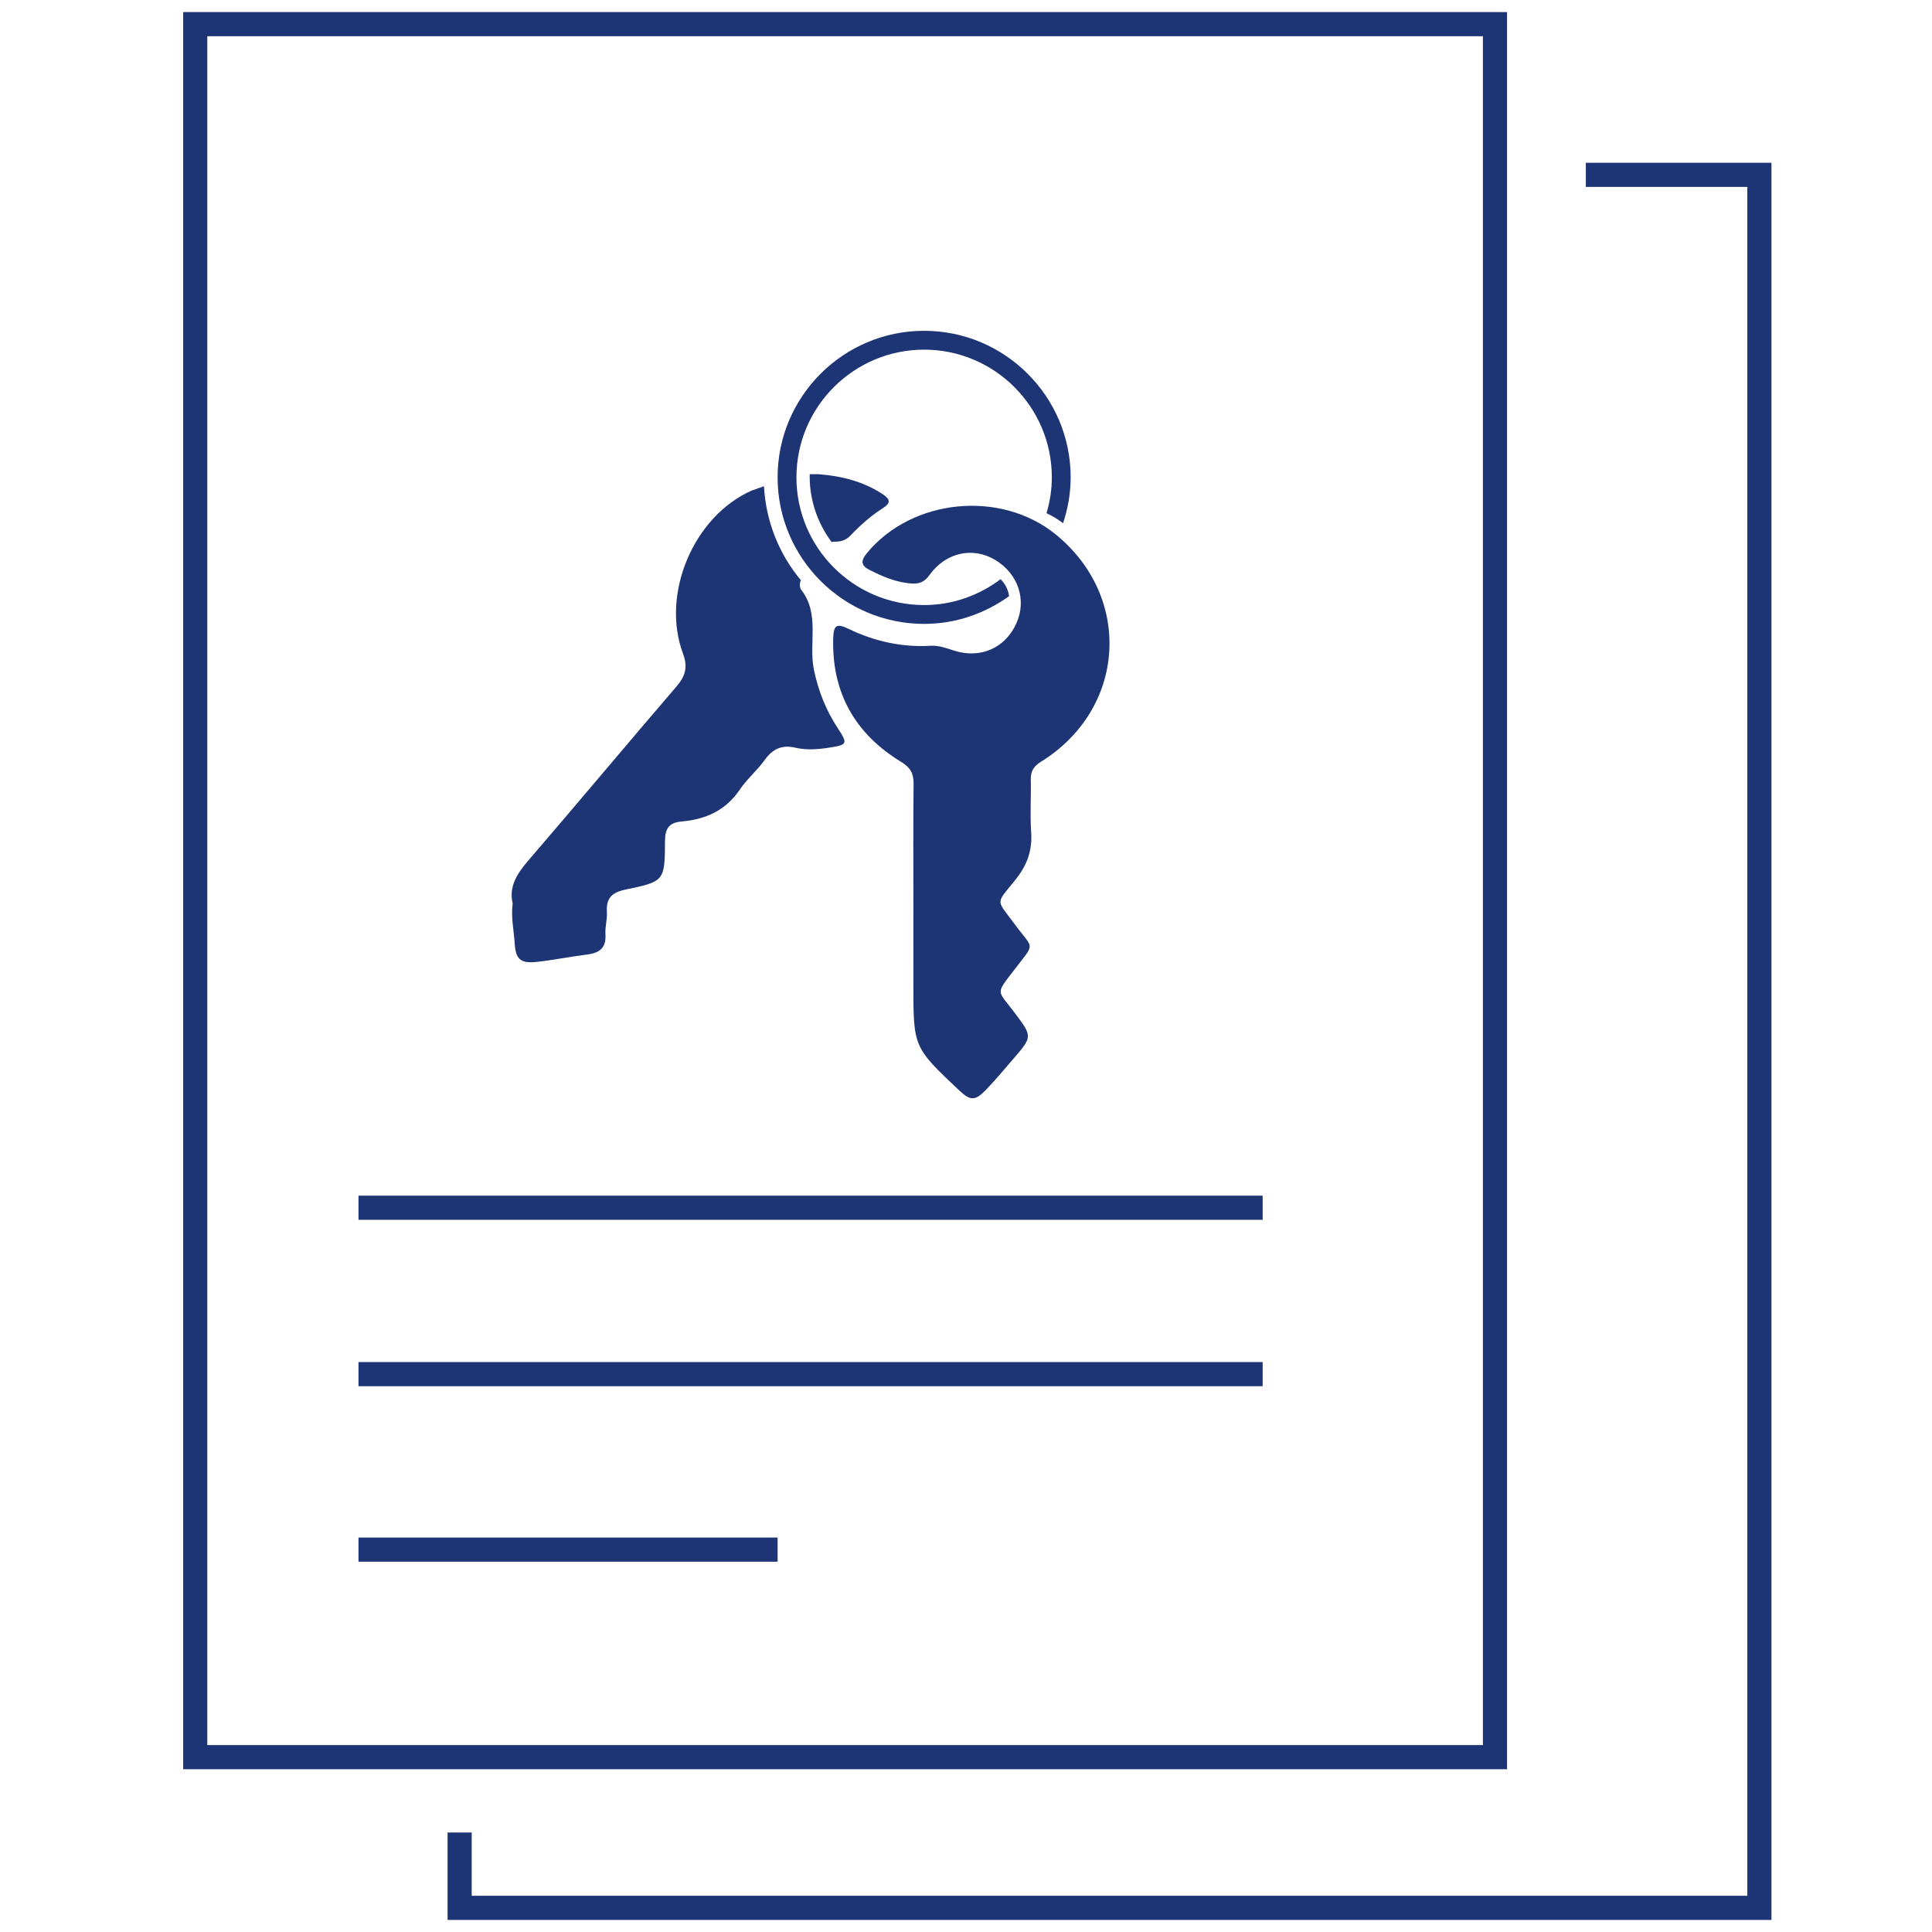
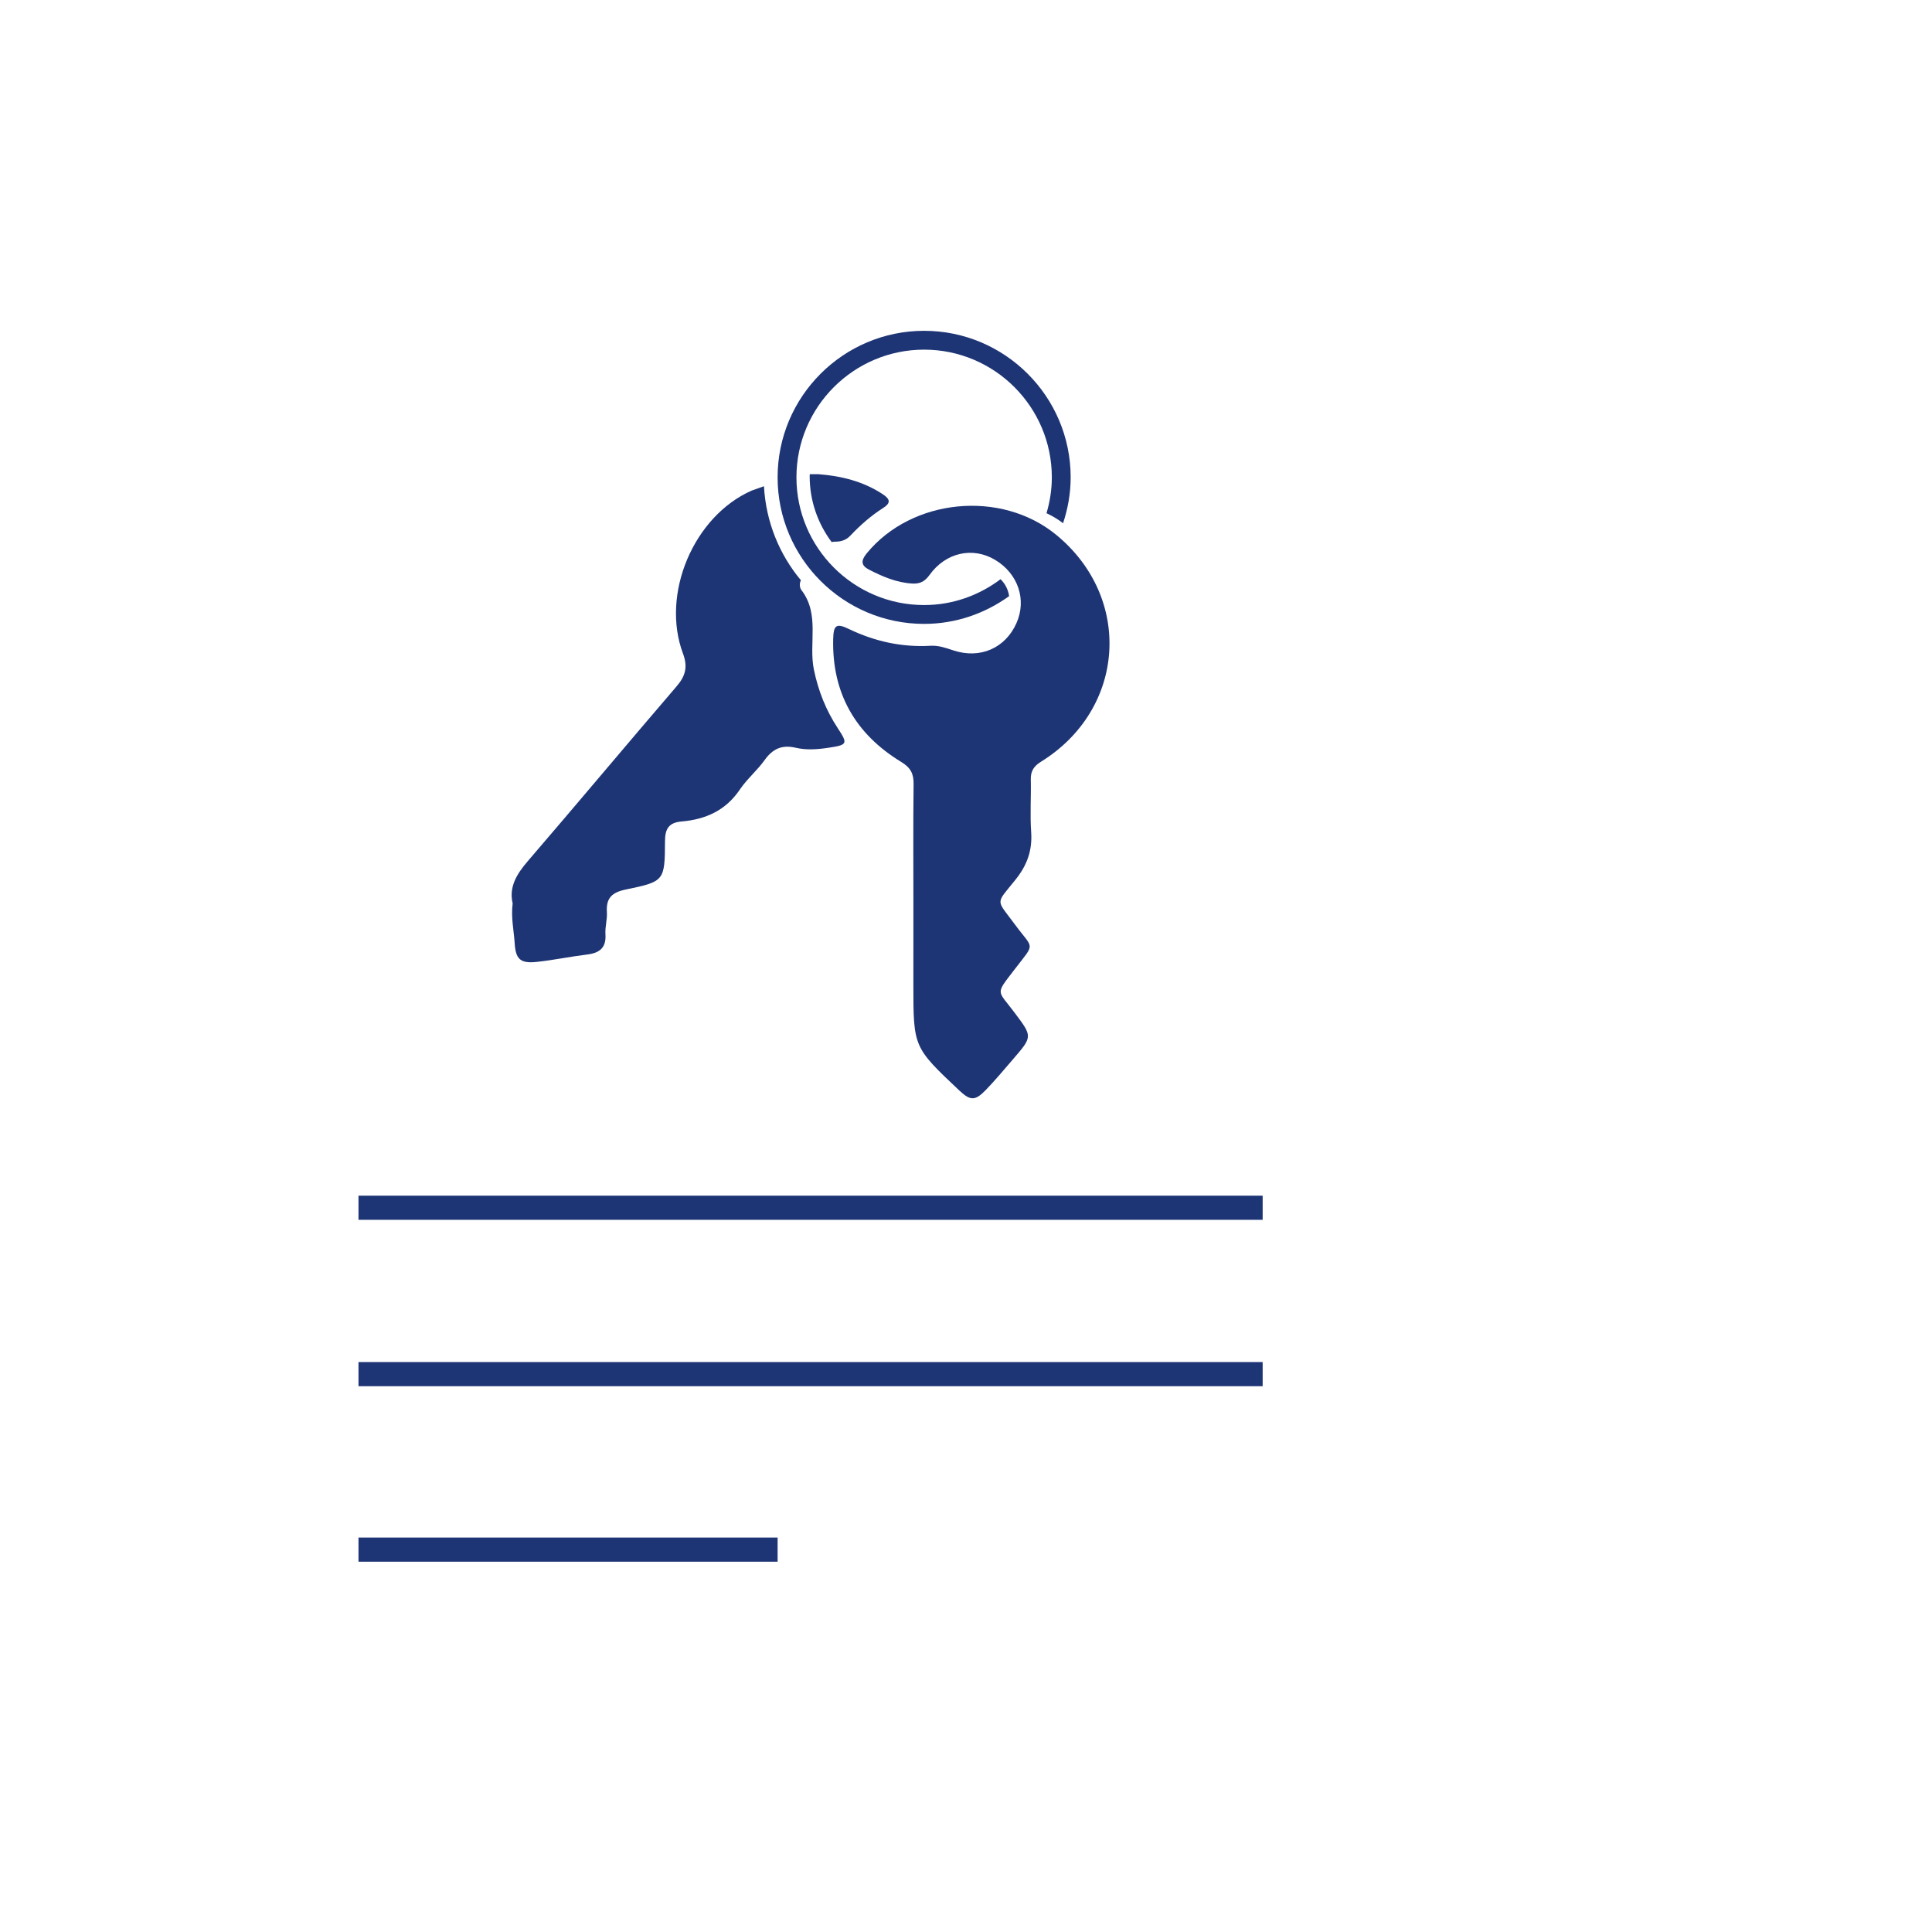
<svg xmlns="http://www.w3.org/2000/svg" version="1.1" id="Layer_1" x="0px" y="0px" viewBox="0 0 80 80" style="enable-background:new 0 0 80 80;width: 80px;" xml:space="preserve">
-   <rect style="fill:none;" width="80" height="80" />
  <g>
    <path style="fill:#1E3575;" d="M35.216,22.175c0.409-0.433,0.854-0.823,1.357-1.144c0.303-0.193,0.306-0.351-0.018-0.565       c-0.816-0.539-1.725-0.758-2.671-0.831h-0.353c-0.001,0.029-0.004,0.058-0.004,0.087c0,1.022,0.341,1.963,0.91,2.724       c0.074-0.022,0.163-0.015,0.239-0.02C34.892,22.412,35.07,22.33,35.216,22.175z" />
    <path style="fill:#1E3575;" d="M37.822,37.501c0-1.68-0.012-3.36,0.008-5.04c0.005-0.431-0.129-0.678-0.513-0.911       c-1.896-1.154-2.869-2.845-2.817-5.088c0.014-0.585,0.134-0.665,0.648-0.418c1.071,0.516,2.194,0.764,3.382,0.696       c0.335-0.019,0.635,0.088,0.945,0.191c1.106,0.367,2.152-0.089,2.614-1.127c0.432-0.97,0.069-2.049-0.88-2.619       c-0.929-0.557-2.051-0.311-2.723,0.628c-0.192,0.268-0.401,0.37-0.719,0.35c-0.645-0.04-1.22-0.286-1.782-0.575       c-0.342-0.176-0.338-0.379-0.095-0.676c1.865-2.275,5.558-2.642,7.844-0.767c3.183,2.611,2.881,7.22-0.625,9.393       c-0.294,0.182-0.434,0.386-0.426,0.734c0.017,0.725-0.036,1.454,0.015,2.176c0.054,0.768-0.167,1.38-0.654,1.985       c-0.834,1.037-0.806,0.778-0.013,1.855c0.771,1.047,0.85,0.718-0.01,1.842c-0.822,1.075-0.735,0.835-0.006,1.807       c0.738,0.984,0.746,0.98-0.06,1.914c-0.374,0.433-0.74,0.875-1.138,1.286c-0.444,0.458-0.641,0.445-1.102,0.011       c-1.894-1.787-1.894-1.787-1.894-4.384C37.822,39.678,37.822,38.589,37.822,37.501z" />
    <path style="fill:#1E3575;" d="M41.431,23.983c-0.884,0.666-1.975,1.071-3.165,1.071c-2.915,0-5.287-2.372-5.287-5.288       s2.372-5.288,5.287-5.288c2.916,0,5.288,2.372,5.288,5.288c0,0.516-0.081,1.012-0.22,1.484c0.272,0.129,0.501,0.271,0.685,0.416       c0.199-0.599,0.315-1.236,0.315-1.9c0-3.346-2.722-6.068-6.068-6.068c-3.345,0-6.067,2.722-6.067,6.068s2.722,6.068,6.067,6.068       c1.316,0,2.525-0.434,3.52-1.149C41.742,24.389,41.607,24.158,41.431,23.983z" />
    <path style="fill:#1E3575;" d="M33.702,27.731c-0.226-1.092,0.259-2.294-0.521-3.303c-0.071-0.091-0.086-0.281-0.016-0.4       c-0.893-1.067-1.45-2.418-1.531-3.895l-0.509,0.181c-2.405,1.062-3.769,4.283-2.842,6.755c0.202,0.54,0.103,0.921-0.263,1.347       c-2.064,2.404-4.096,4.836-6.162,7.238c-0.461,0.536-0.792,1.072-0.63,1.754c-0.075,0.587,0.05,1.113,0.083,1.645       c0.041,0.662,0.233,0.849,0.906,0.778c0.701-0.074,1.394-0.221,2.094-0.306c0.518-0.063,0.797-0.279,0.759-0.844       c-0.02-0.301,0.08-0.61,0.06-0.911c-0.038-0.585,0.208-0.819,0.787-0.938c1.597-0.329,1.611-0.36,1.619-2.001       c0.002-0.523,0.165-0.771,0.693-0.816c0.99-0.085,1.822-0.455,2.406-1.321c0.297-0.44,0.721-0.793,1.03-1.226       c0.331-0.462,0.715-0.637,1.274-0.507c0.449,0.105,0.909,0.072,1.367,0.002c0.789-0.119,0.811-0.161,0.383-0.812       C34.201,29.409,33.883,28.606,33.702,27.731z" />
  </g>
-   <rect x="8.084" y="1" style="fill:none;stroke:#1E3575;stroke-miterlimit:10;" width="53.82" height="71.76" />
-   <polyline style="fill:none;stroke:#1E3575;stroke-miterlimit:10;" points="65.666,7.24 72.853,7.24 72.853,79 19.033,79       19.033,75.88 " />
  <line style="fill:none;stroke:#1E3575;stroke-miterlimit:10;" x1="14.844" y1="50.01" x2="52.284" y2="50.01" />
  <line style="fill:none;stroke:#1E3575;stroke-miterlimit:10;" x1="14.844" y1="56.9" x2="52.284" y2="56.9" />
  <line style="fill:none;stroke:#1E3575;stroke-miterlimit:10;" x1="14.844" y1="64.167" x2="32.199" y2="64.167" />
</svg>